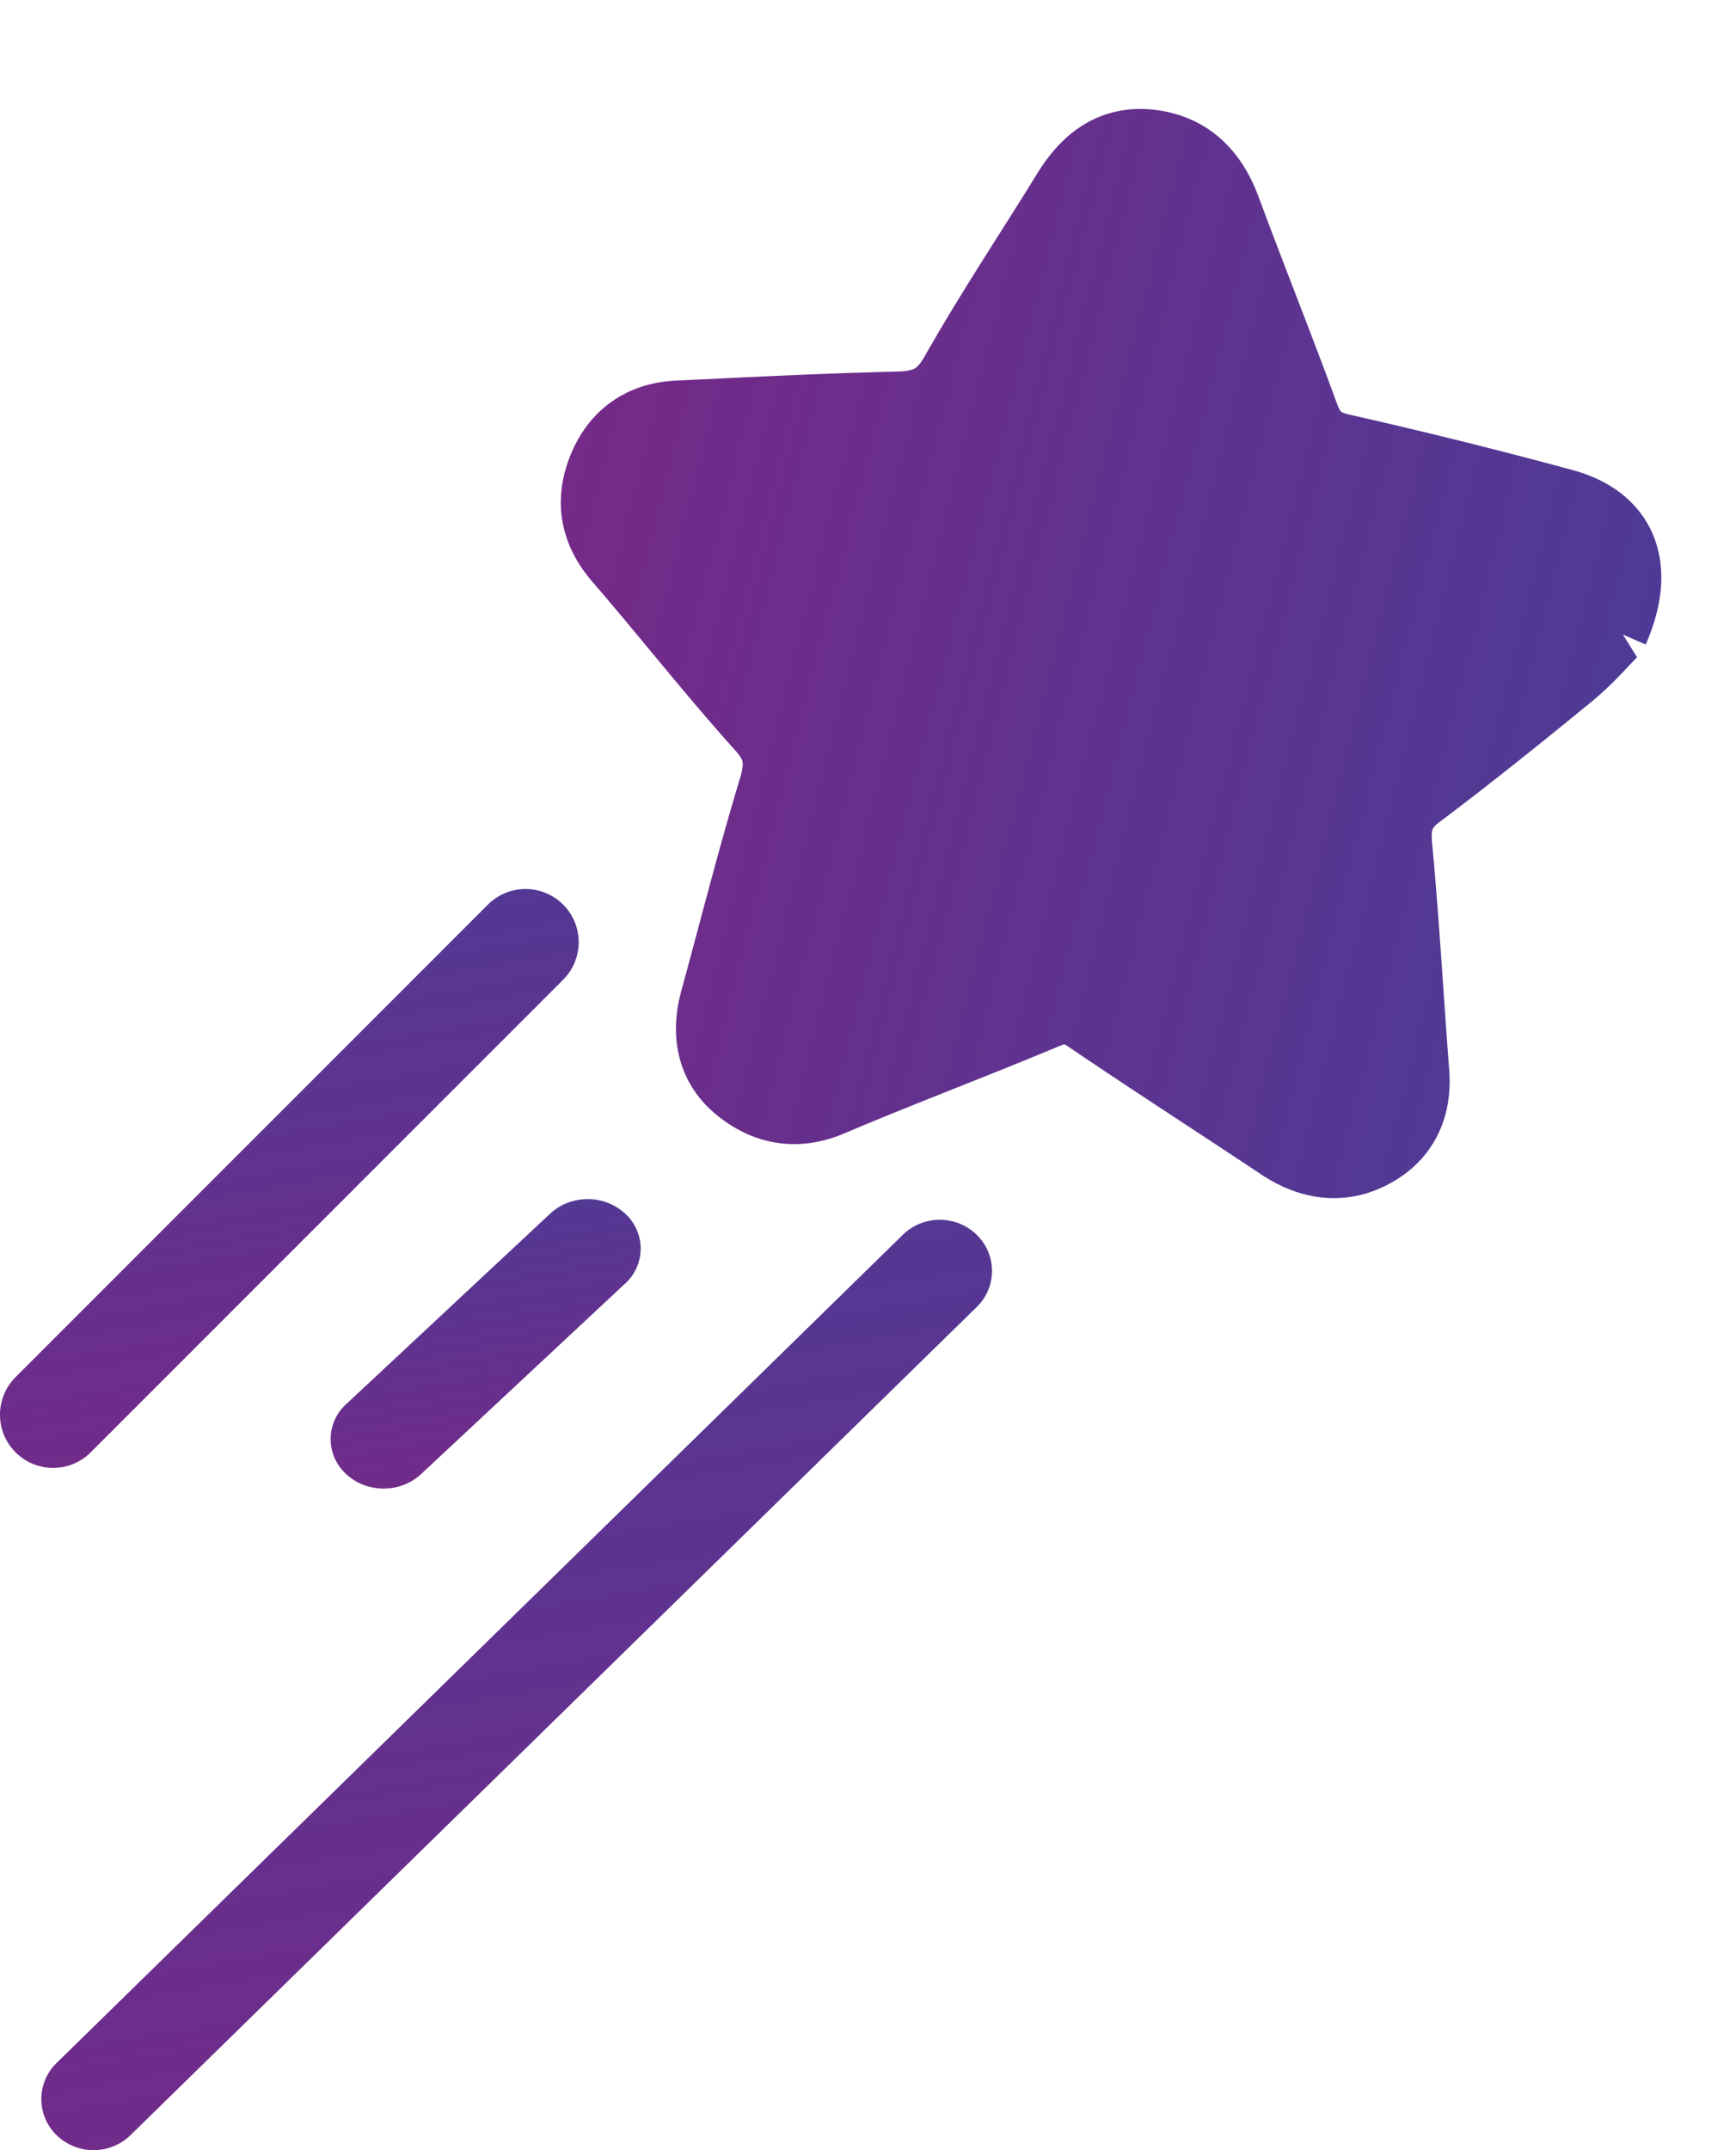
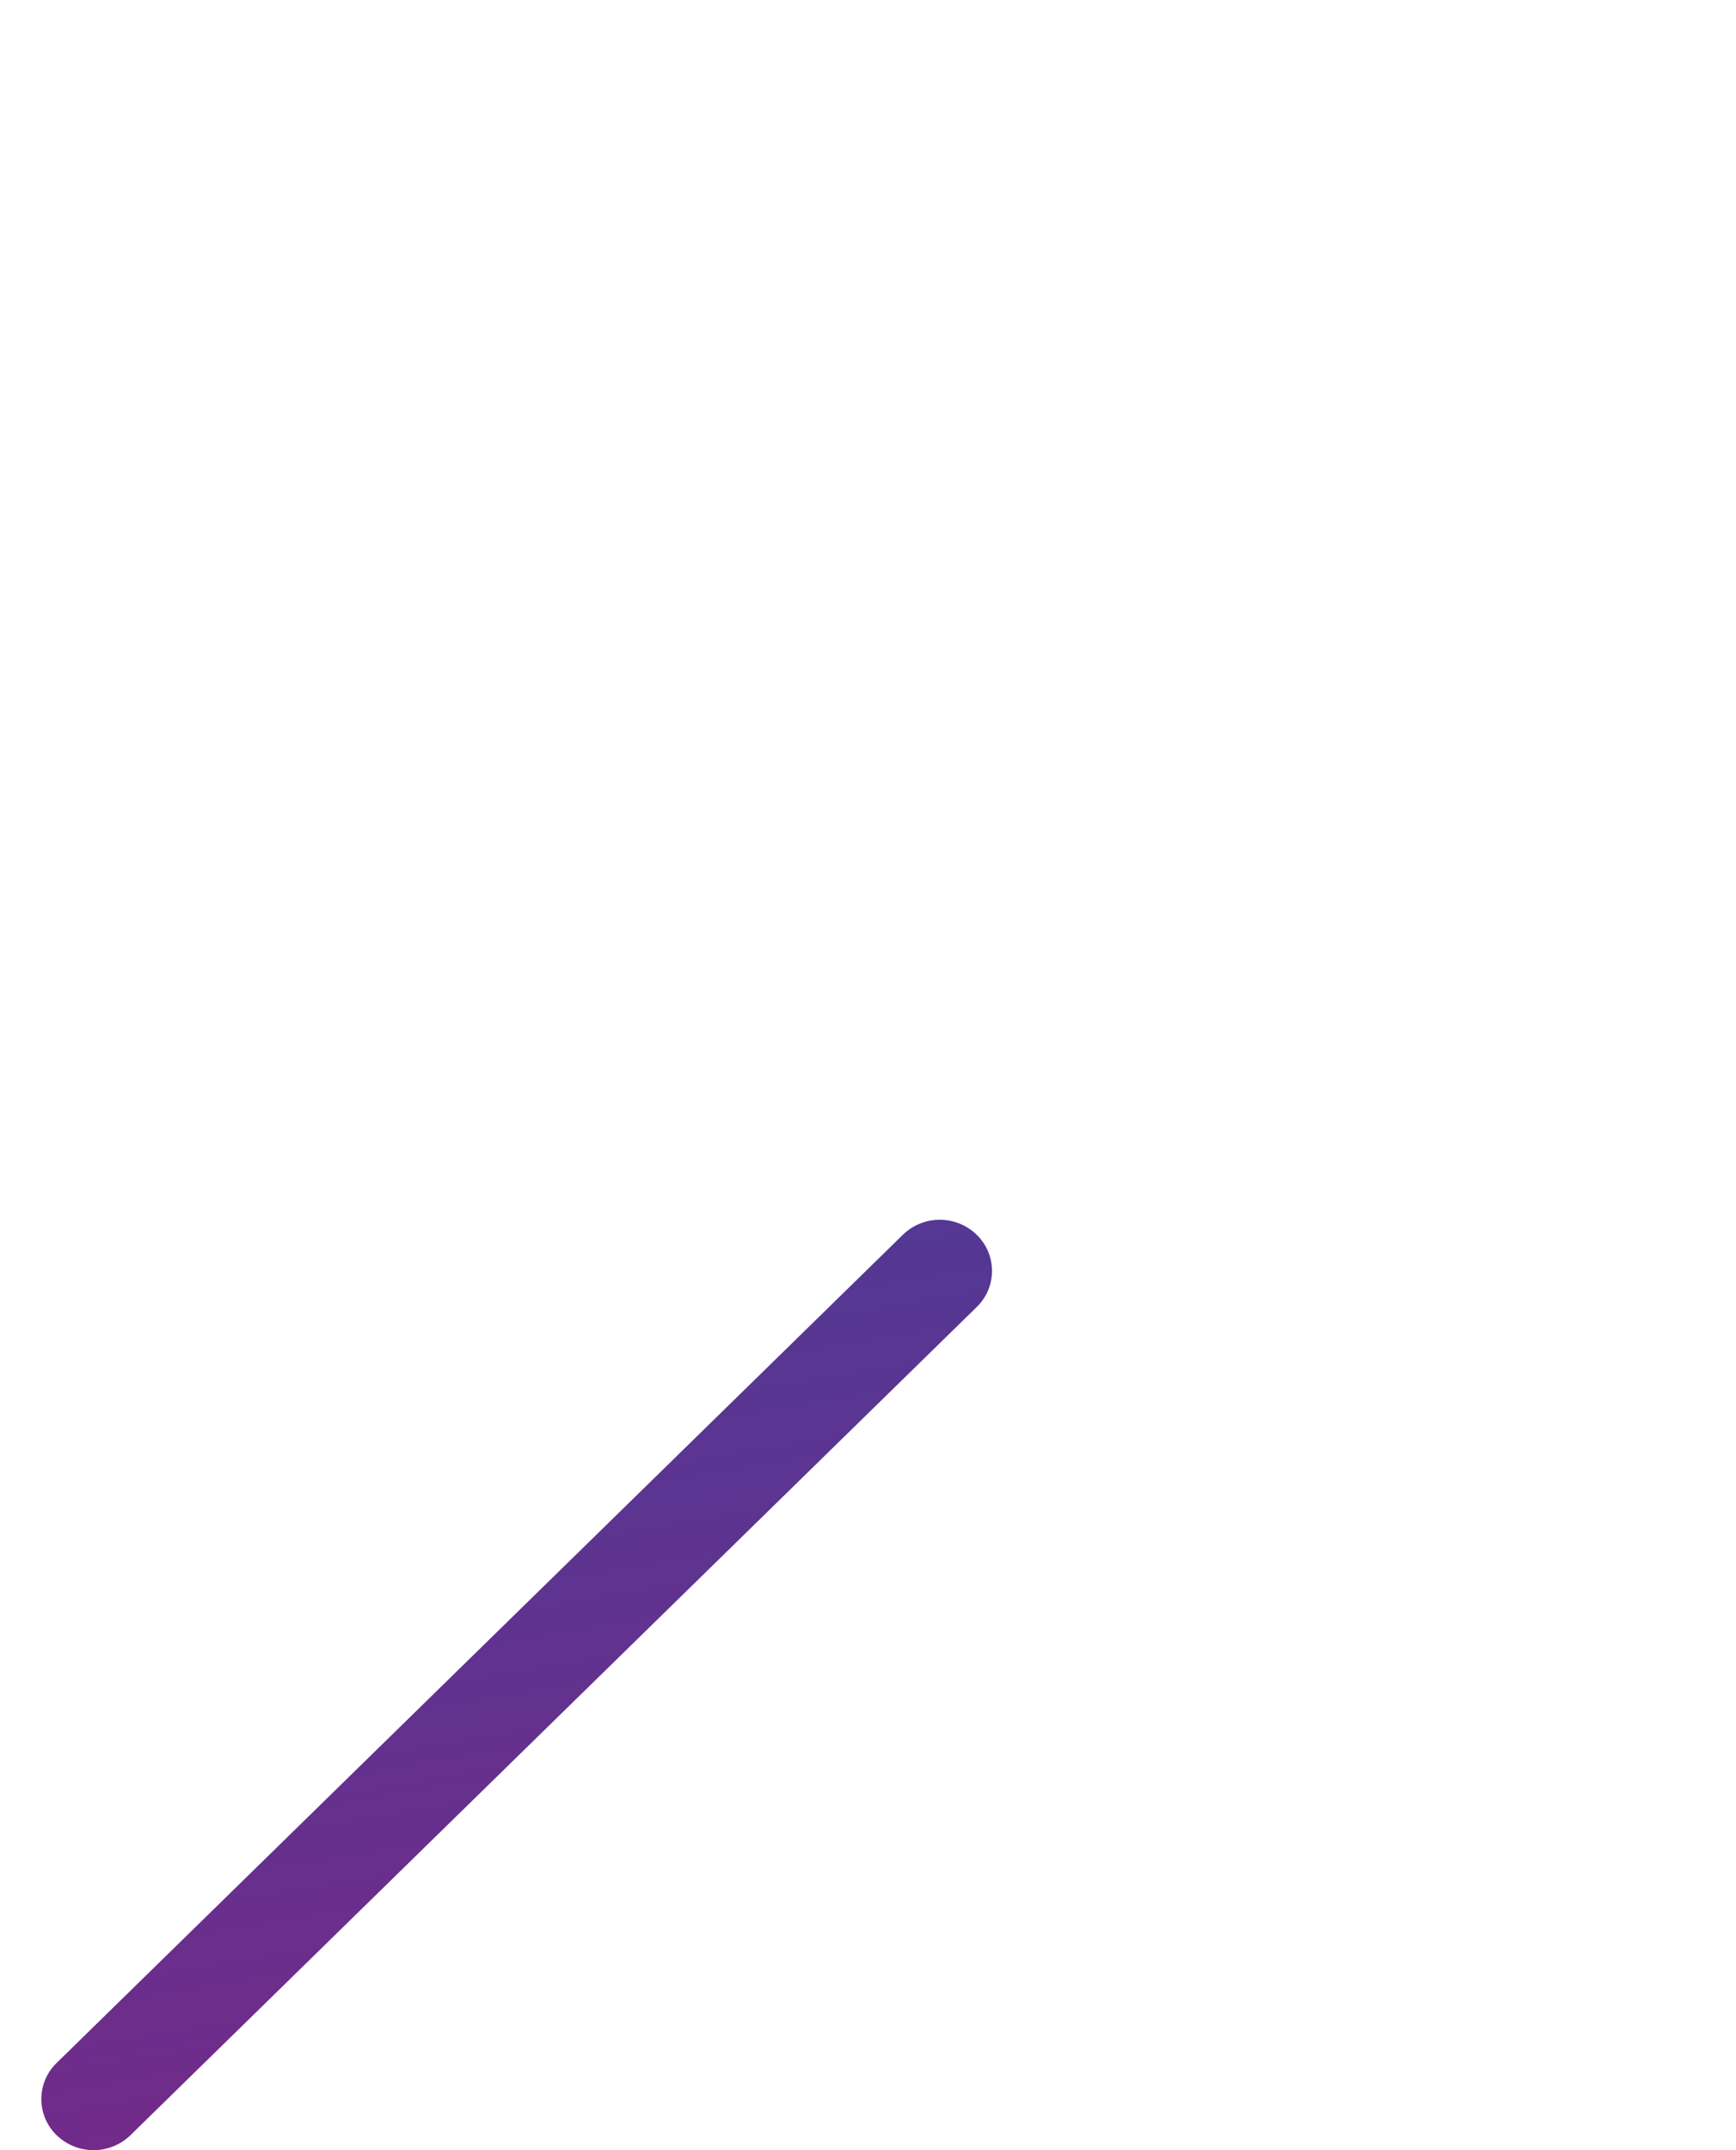
<svg xmlns="http://www.w3.org/2000/svg" width="84" height="104" fill="none">
  <path fill="url(#a)" d="M2.74 103.276a2.567 2.567 0 0 0 3.573 0L47.26 63.219a2.433 2.433 0 0 0 0-3.495A2.55 2.55 0 0 0 45.474 59a2.55 2.55 0 0 0-1.787.724L2.74 99.782a2.433 2.433 0 0 0 0 3.494" />
-   <path fill="url(#b)" d="M25.429 43c-.658 0-1.317.252-1.819.754L.753 66.61a2.571 2.571 0 1 0 3.637 3.636L27.247 47.39A2.571 2.571 0 0 0 25.428 43" />
-   <path fill="url(#c)" d="M28.437 58c-.656 0-1.312.234-1.813.7l-9.873 9.216a2.28 2.28 0 0 0 0 3.383c1 .934 2.623.934 3.625 0l9.873-9.215a2.28 2.28 0 0 0 0-3.382A2.65 2.65 0 0 0 28.437 58" />
-   <path fill="url(#d)" stroke="url(#e)" stroke-width="4" d="M77.802 30.373c-.417.415-1.159 1.282-2.029 1.996-2.406 1.971-4.833 3.923-7.32 5.792-1.01.758-1.266 1.584-1.15 2.802.343 3.641.546 7.295.825 10.942.126 1.652-.513 2.925-1.966 3.651-1.378.69-2.753.435-4.044-.425-3.104-2.068-6.243-4.085-9.329-6.179-.768-.521-1.389-.582-2.248-.222-3.478 1.456-7.01 2.782-10.48 4.254-1.577.667-2.96.357-4.15-.629-1.198-.992-1.425-2.404-1.015-3.9.937-3.424 1.806-6.866 2.833-10.261.388-1.286.283-2.182-.66-3.23-2.38-2.645-4.58-5.454-6.906-8.15-1.096-1.272-1.3-2.63-.68-4.11.603-1.435 1.74-2.223 3.312-2.297 3.556-.167 7.114-.354 10.673-.435 1.393-.03 2.275-.444 3.004-1.733 1.69-2.992 3.608-5.853 5.41-8.783.865-1.405 1.996-2.36 3.74-2.16 1.762.203 2.801 1.296 3.407 2.931 1.234 3.336 2.563 6.638 3.784 9.98.375 1.026.922 1.548 2.037 1.797a263 263 0 0 1 10.699 2.656c2.633.708 3.555 2.732 2.25 5.714z" />
  <defs>
    <linearGradient id="a" x1="23.213" x2="14.103" y1="106.087" y2="52.011" gradientUnits="userSpaceOnUse">
      <stop stop-color="#752988" />
      <stop offset="1" stop-color="#4A3C97" />
    </linearGradient>
    <linearGradient id="b" x1="12.912" x2="7.125" y1="72.298" y2="38.693" gradientUnits="userSpaceOnUse">
      <stop stop-color="#752988" />
      <stop offset="1" stop-color="#4A3C97" />
    </linearGradient>
    <linearGradient id="c" x1="22.917" x2="20.206" y1="72.649" y2="55.784" gradientUnits="userSpaceOnUse">
      <stop stop-color="#752988" />
      <stop offset="1" stop-color="#4A3C97" />
    </linearGradient>
    <linearGradient id="d" x1="28.231" x2="84.52" y1="20.055" y2="34.323" gradientUnits="userSpaceOnUse">
      <stop stop-color="#752988" />
      <stop offset="1" stop-color="#4A3C97" />
    </linearGradient>
    <linearGradient id="e" x1="28.231" x2="84.52" y1="20.055" y2="34.323" gradientUnits="userSpaceOnUse">
      <stop stop-color="#752988" />
      <stop offset="1" stop-color="#4A3C97" />
    </linearGradient>
  </defs>
</svg>